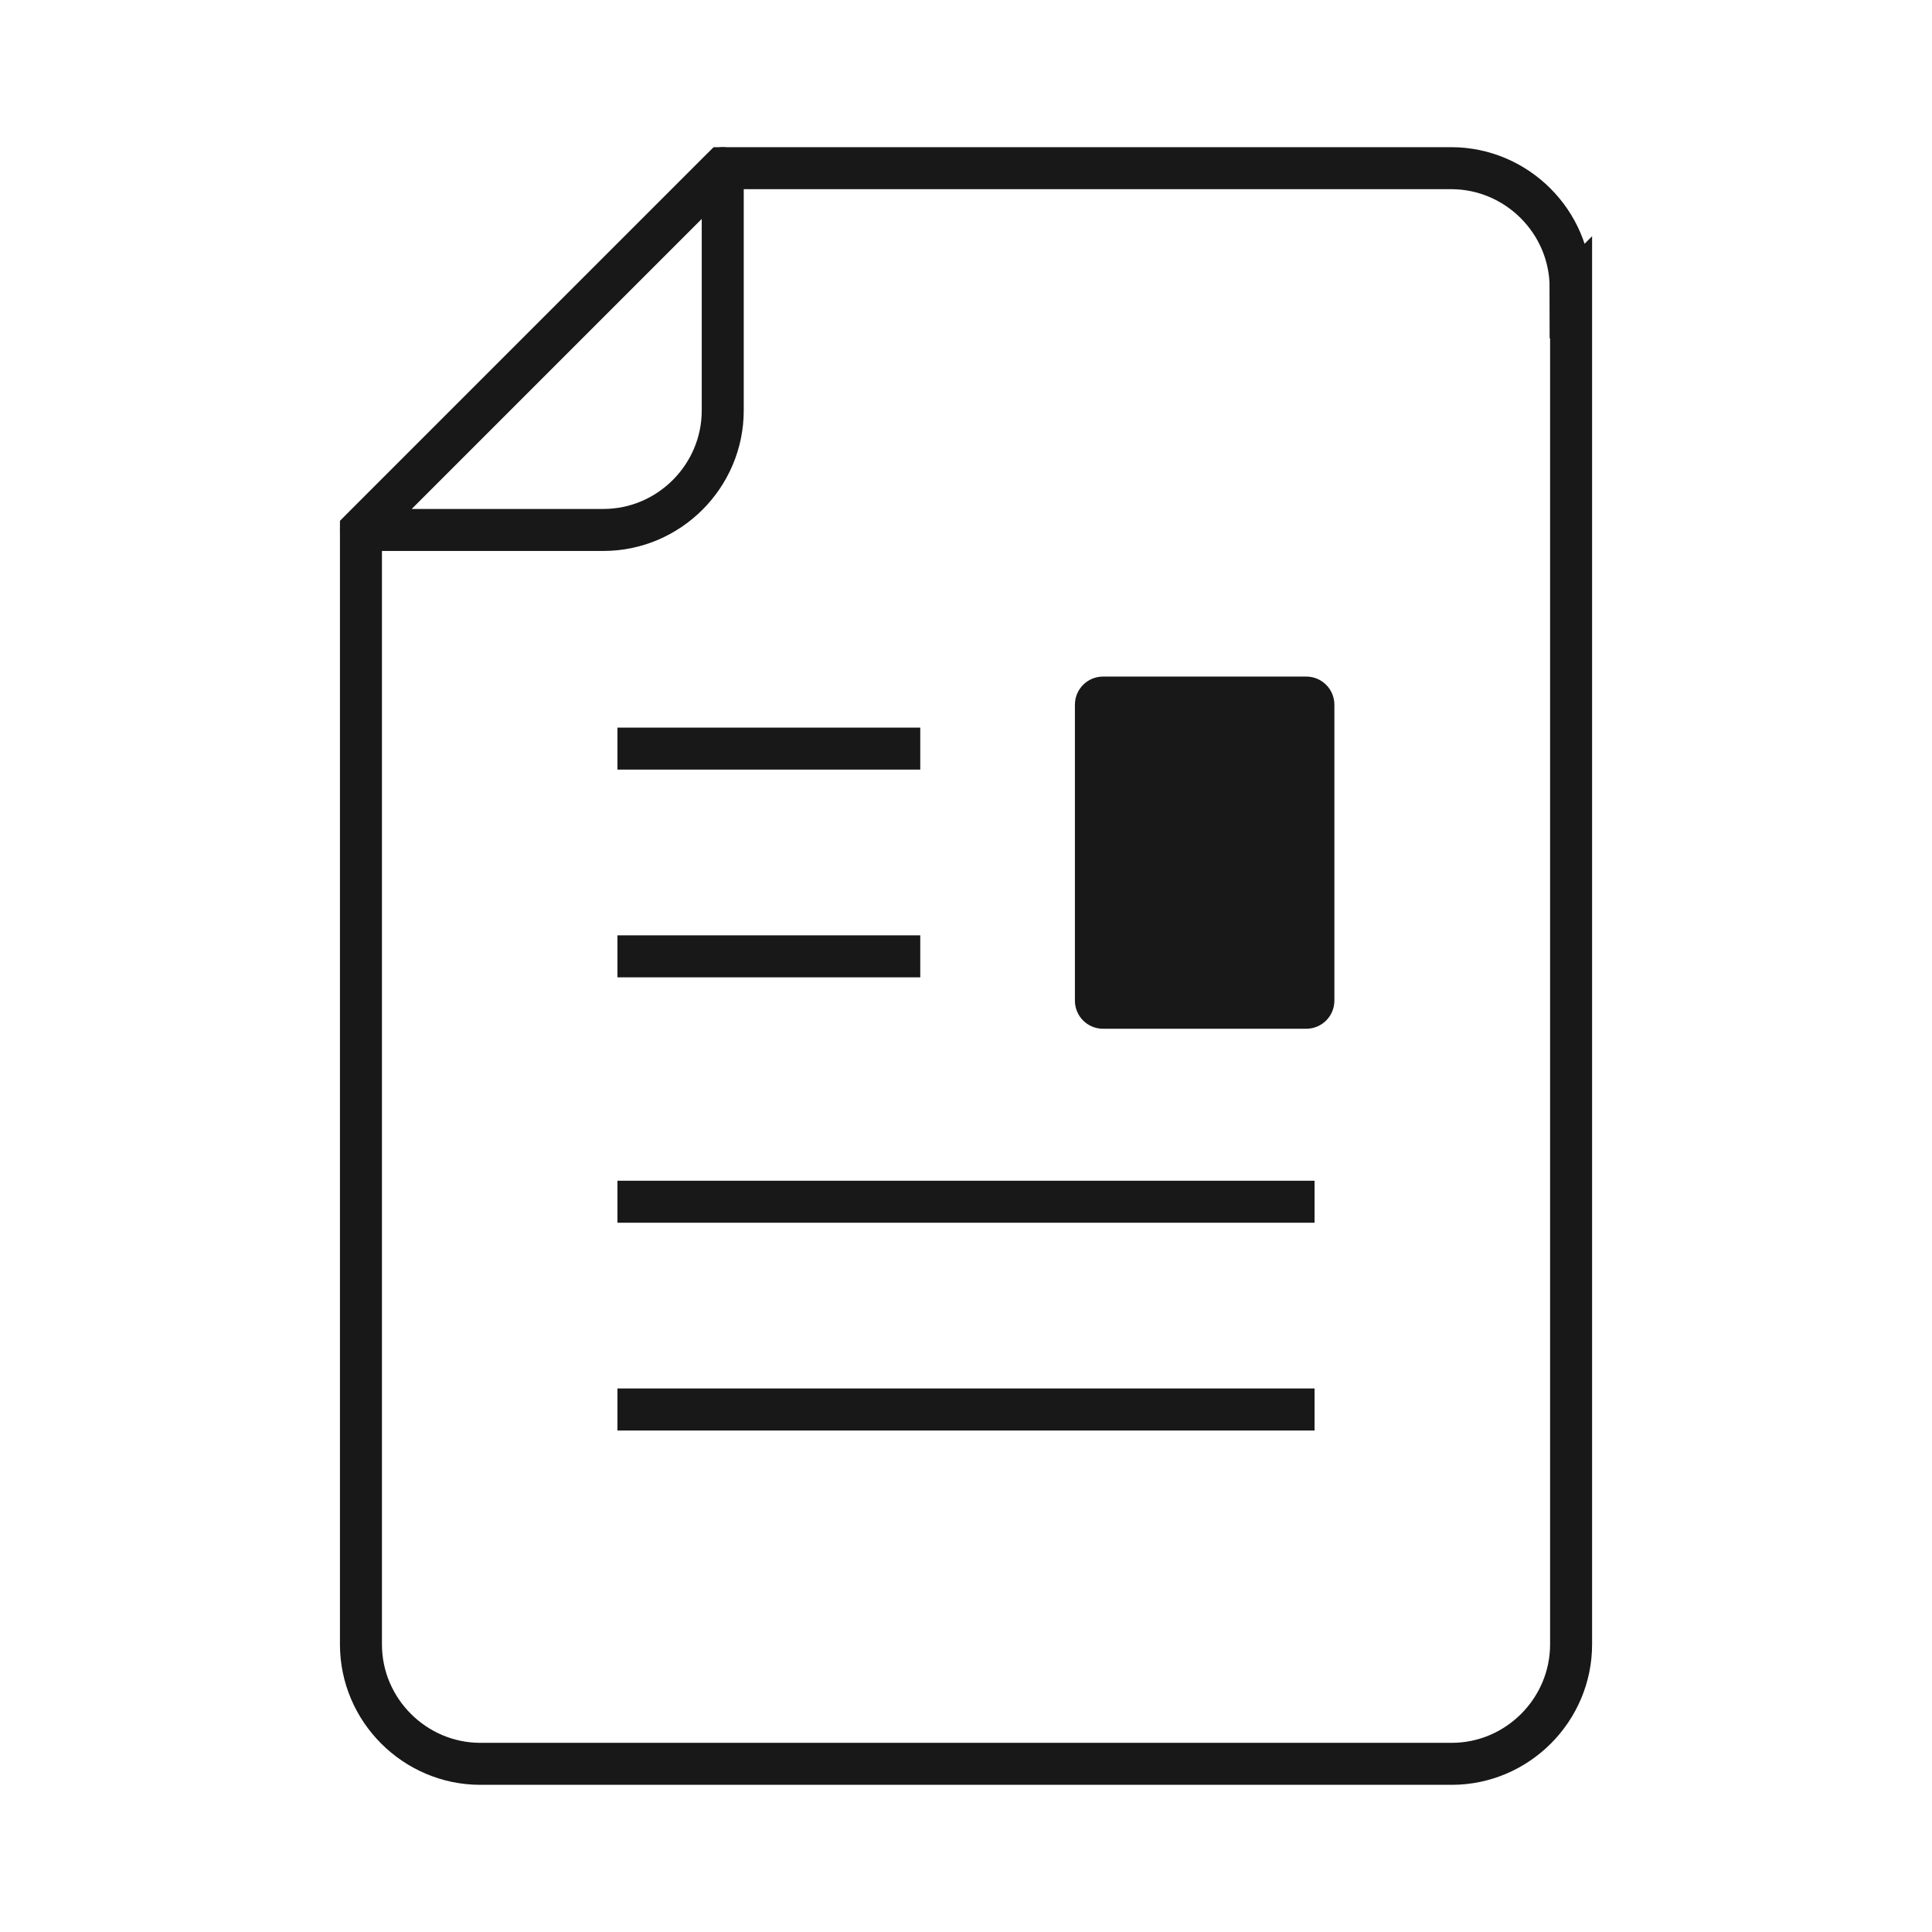
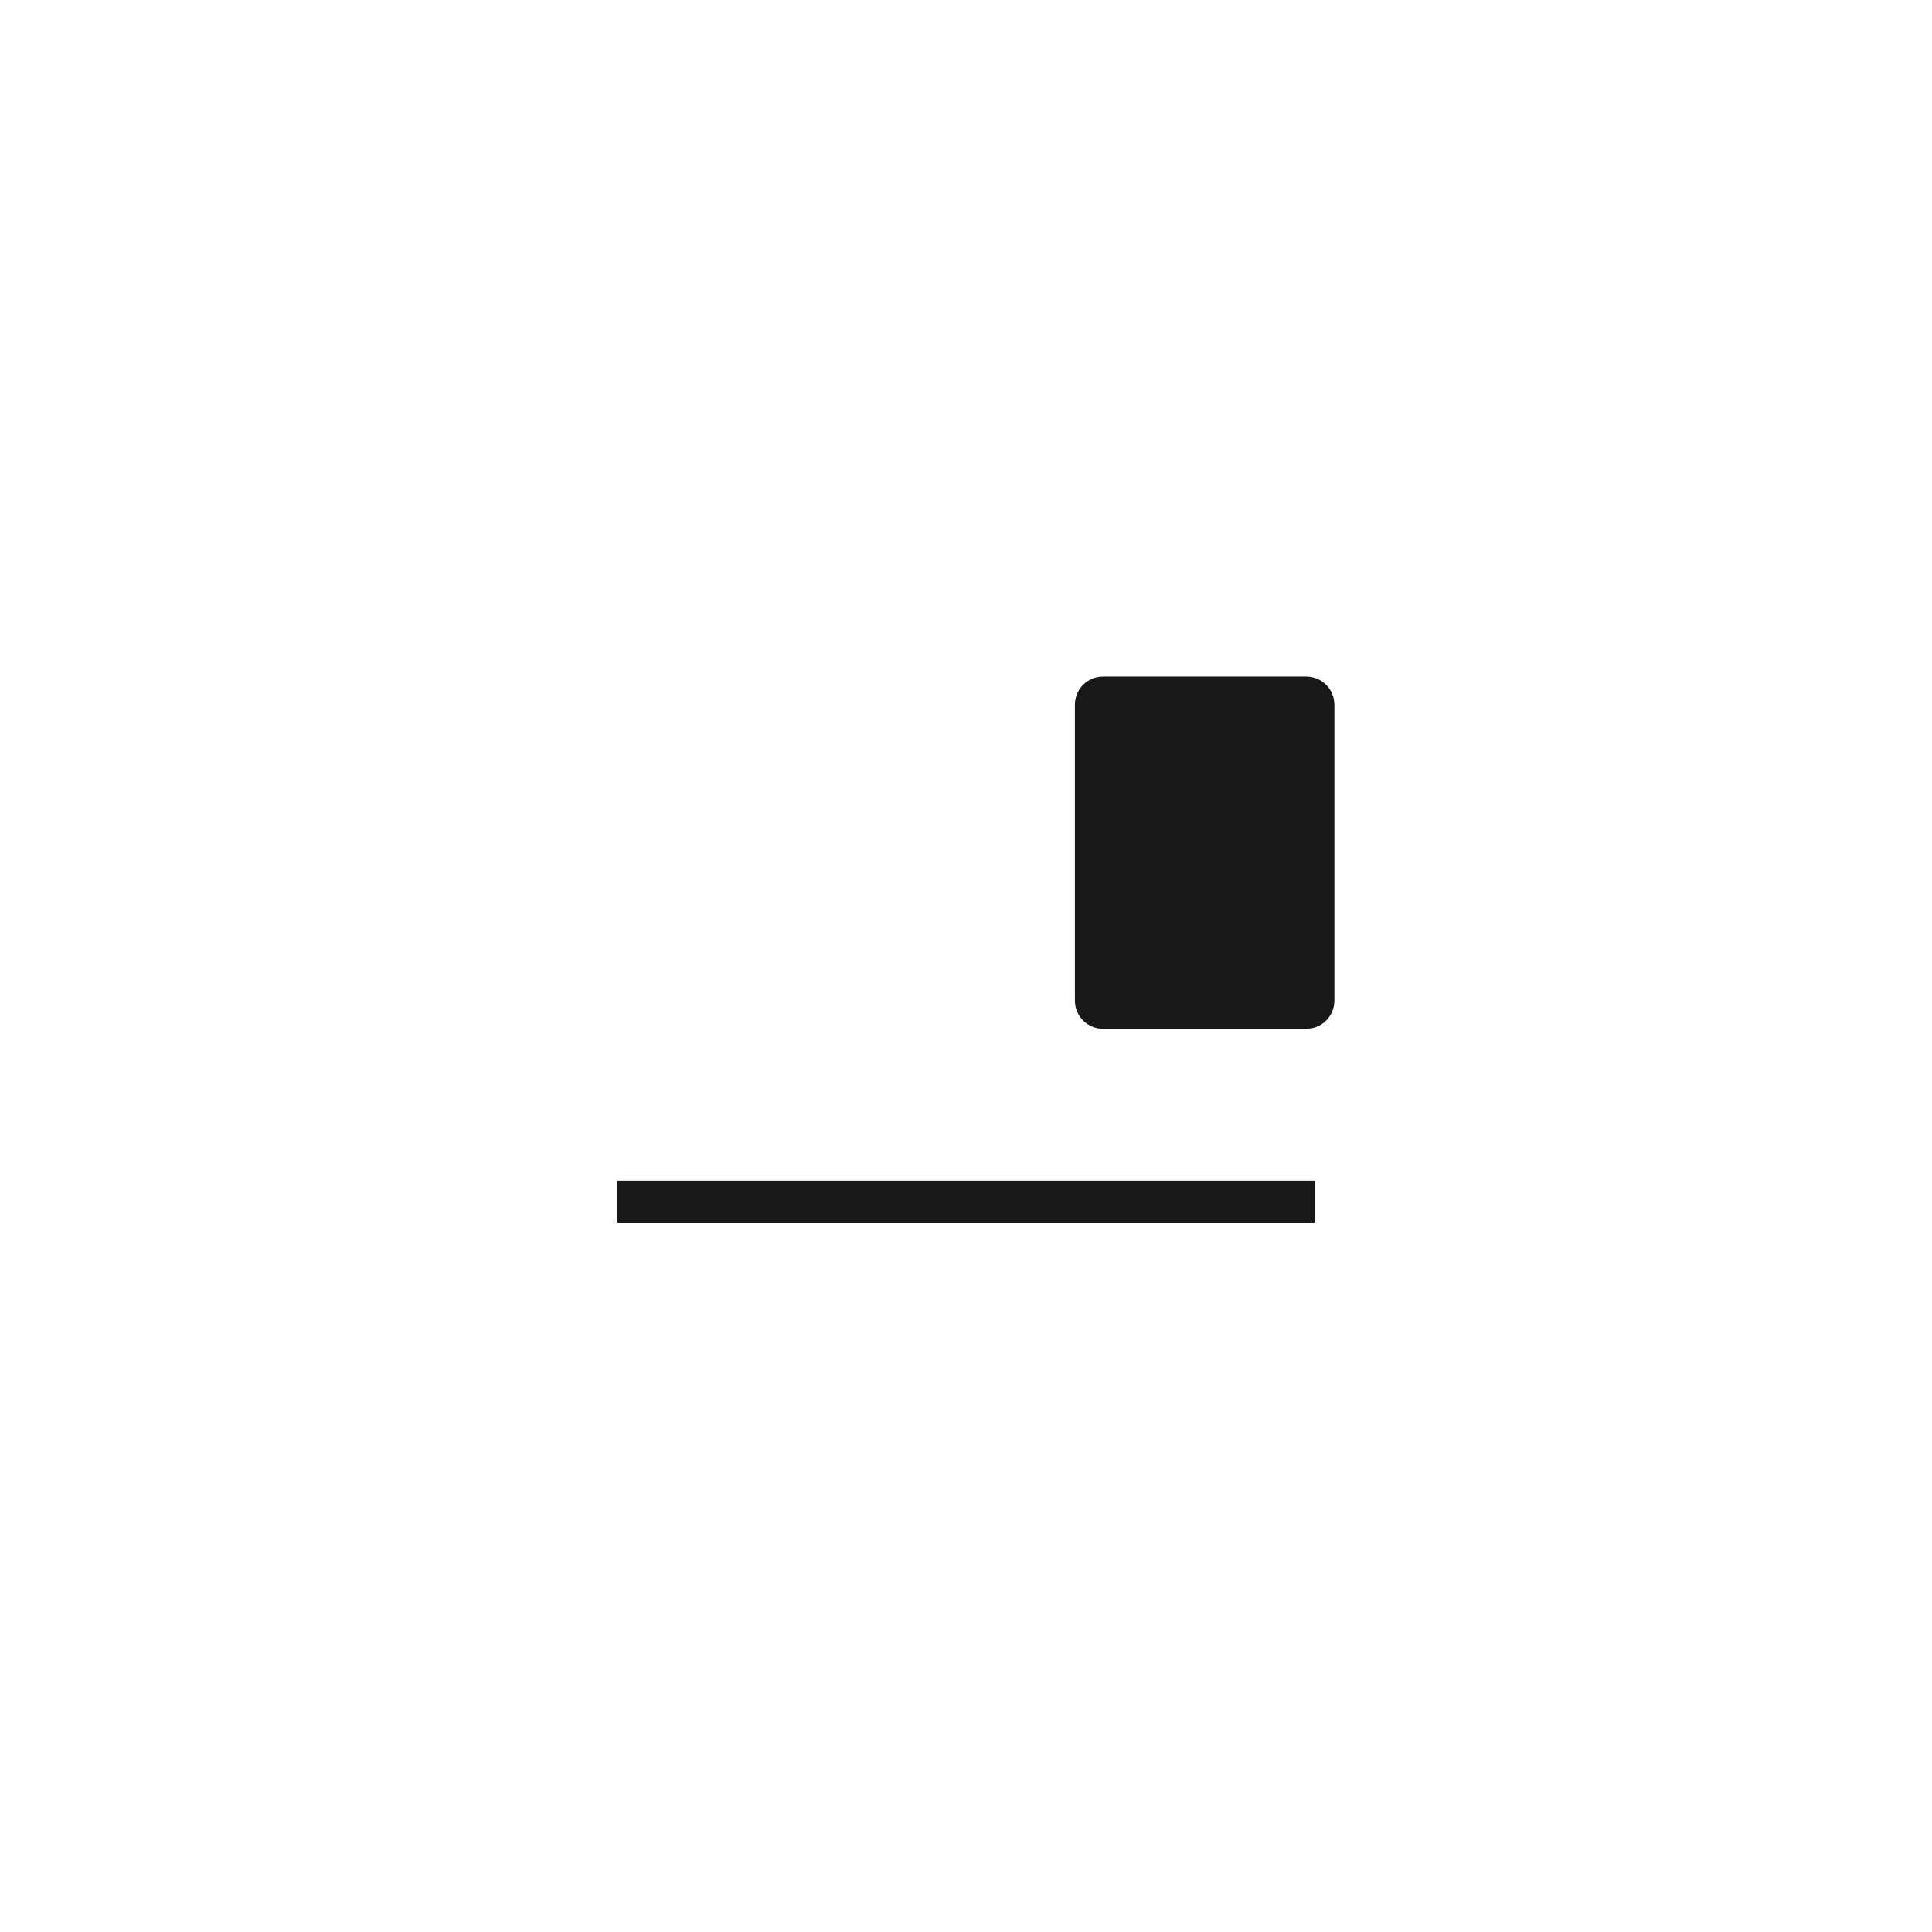
<svg xmlns="http://www.w3.org/2000/svg" width="46" height="46" viewBox="0 0 46 46" fill="none">
-   <path d="M37.407 6.837V39.152C37.407 40.71 36.131 41.996 34.563 41.996H11.437C9.88 41.996 8.594 40.72 8.594 39.152V12.608L17.198 4.004H34.552C36.11 4.004 37.396 5.279 37.396 6.848L37.407 6.837Z" stroke="#181818" stroke-miterlimit="10" />
-   <path d="M8.604 12.608L17.208 4.004V9.775C17.208 11.332 15.933 12.618 14.365 12.618H8.594L8.604 12.608Z" stroke="#181818" stroke-linejoin="round" />
  <path d="M15.201 28.613H30.799" stroke="#181818" stroke-linecap="square" stroke-linejoin="round" />
-   <path d="M15.201 33.559H30.799" stroke="#181818" stroke-linecap="square" stroke-linejoin="round" />
-   <path d="M15.201 17.824H21.411" stroke="#181818" stroke-linecap="square" stroke-linejoin="round" />
-   <path d="M15.201 22.77H21.411" stroke="#181818" stroke-linecap="square" stroke-linejoin="round" />
  <path d="M31.102 16.109H26.262C25.892 16.109 25.593 16.409 25.593 16.779V23.825C25.593 24.194 25.892 24.494 26.262 24.494H31.102C31.472 24.494 31.771 24.194 31.771 23.825V16.779C31.771 16.409 31.472 16.109 31.102 16.109Z" fill="#181818" />
</svg>